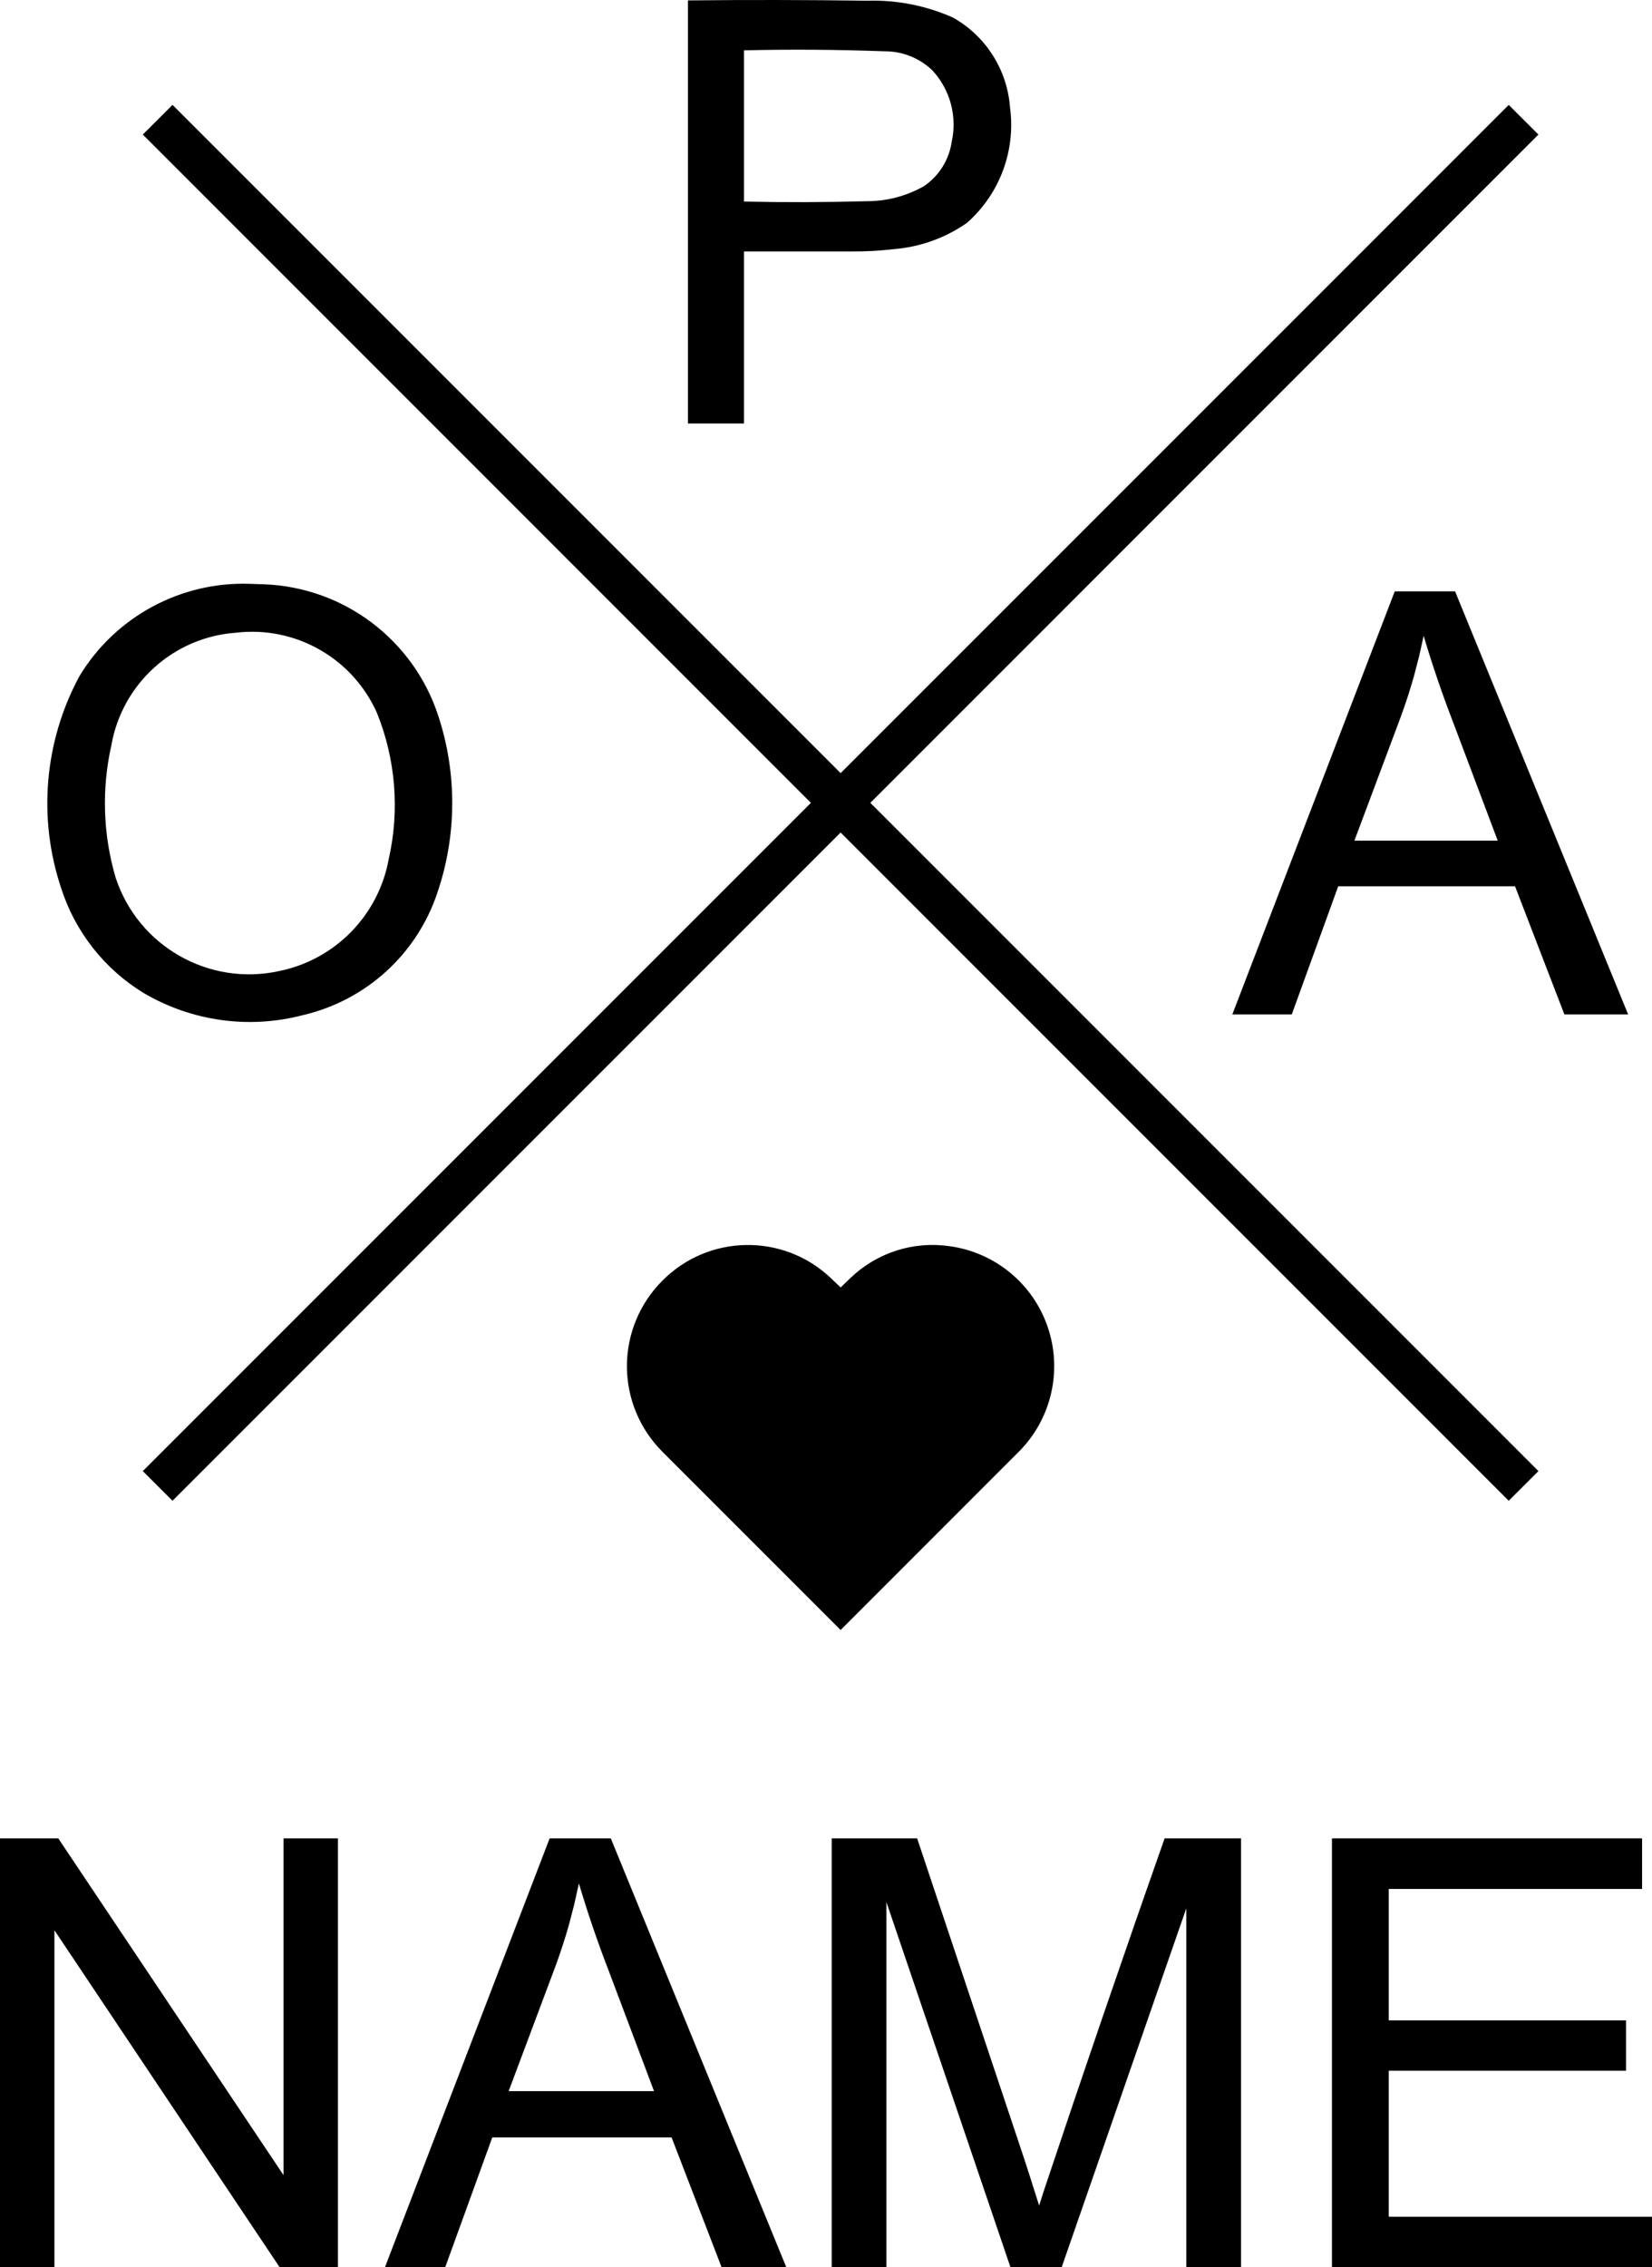
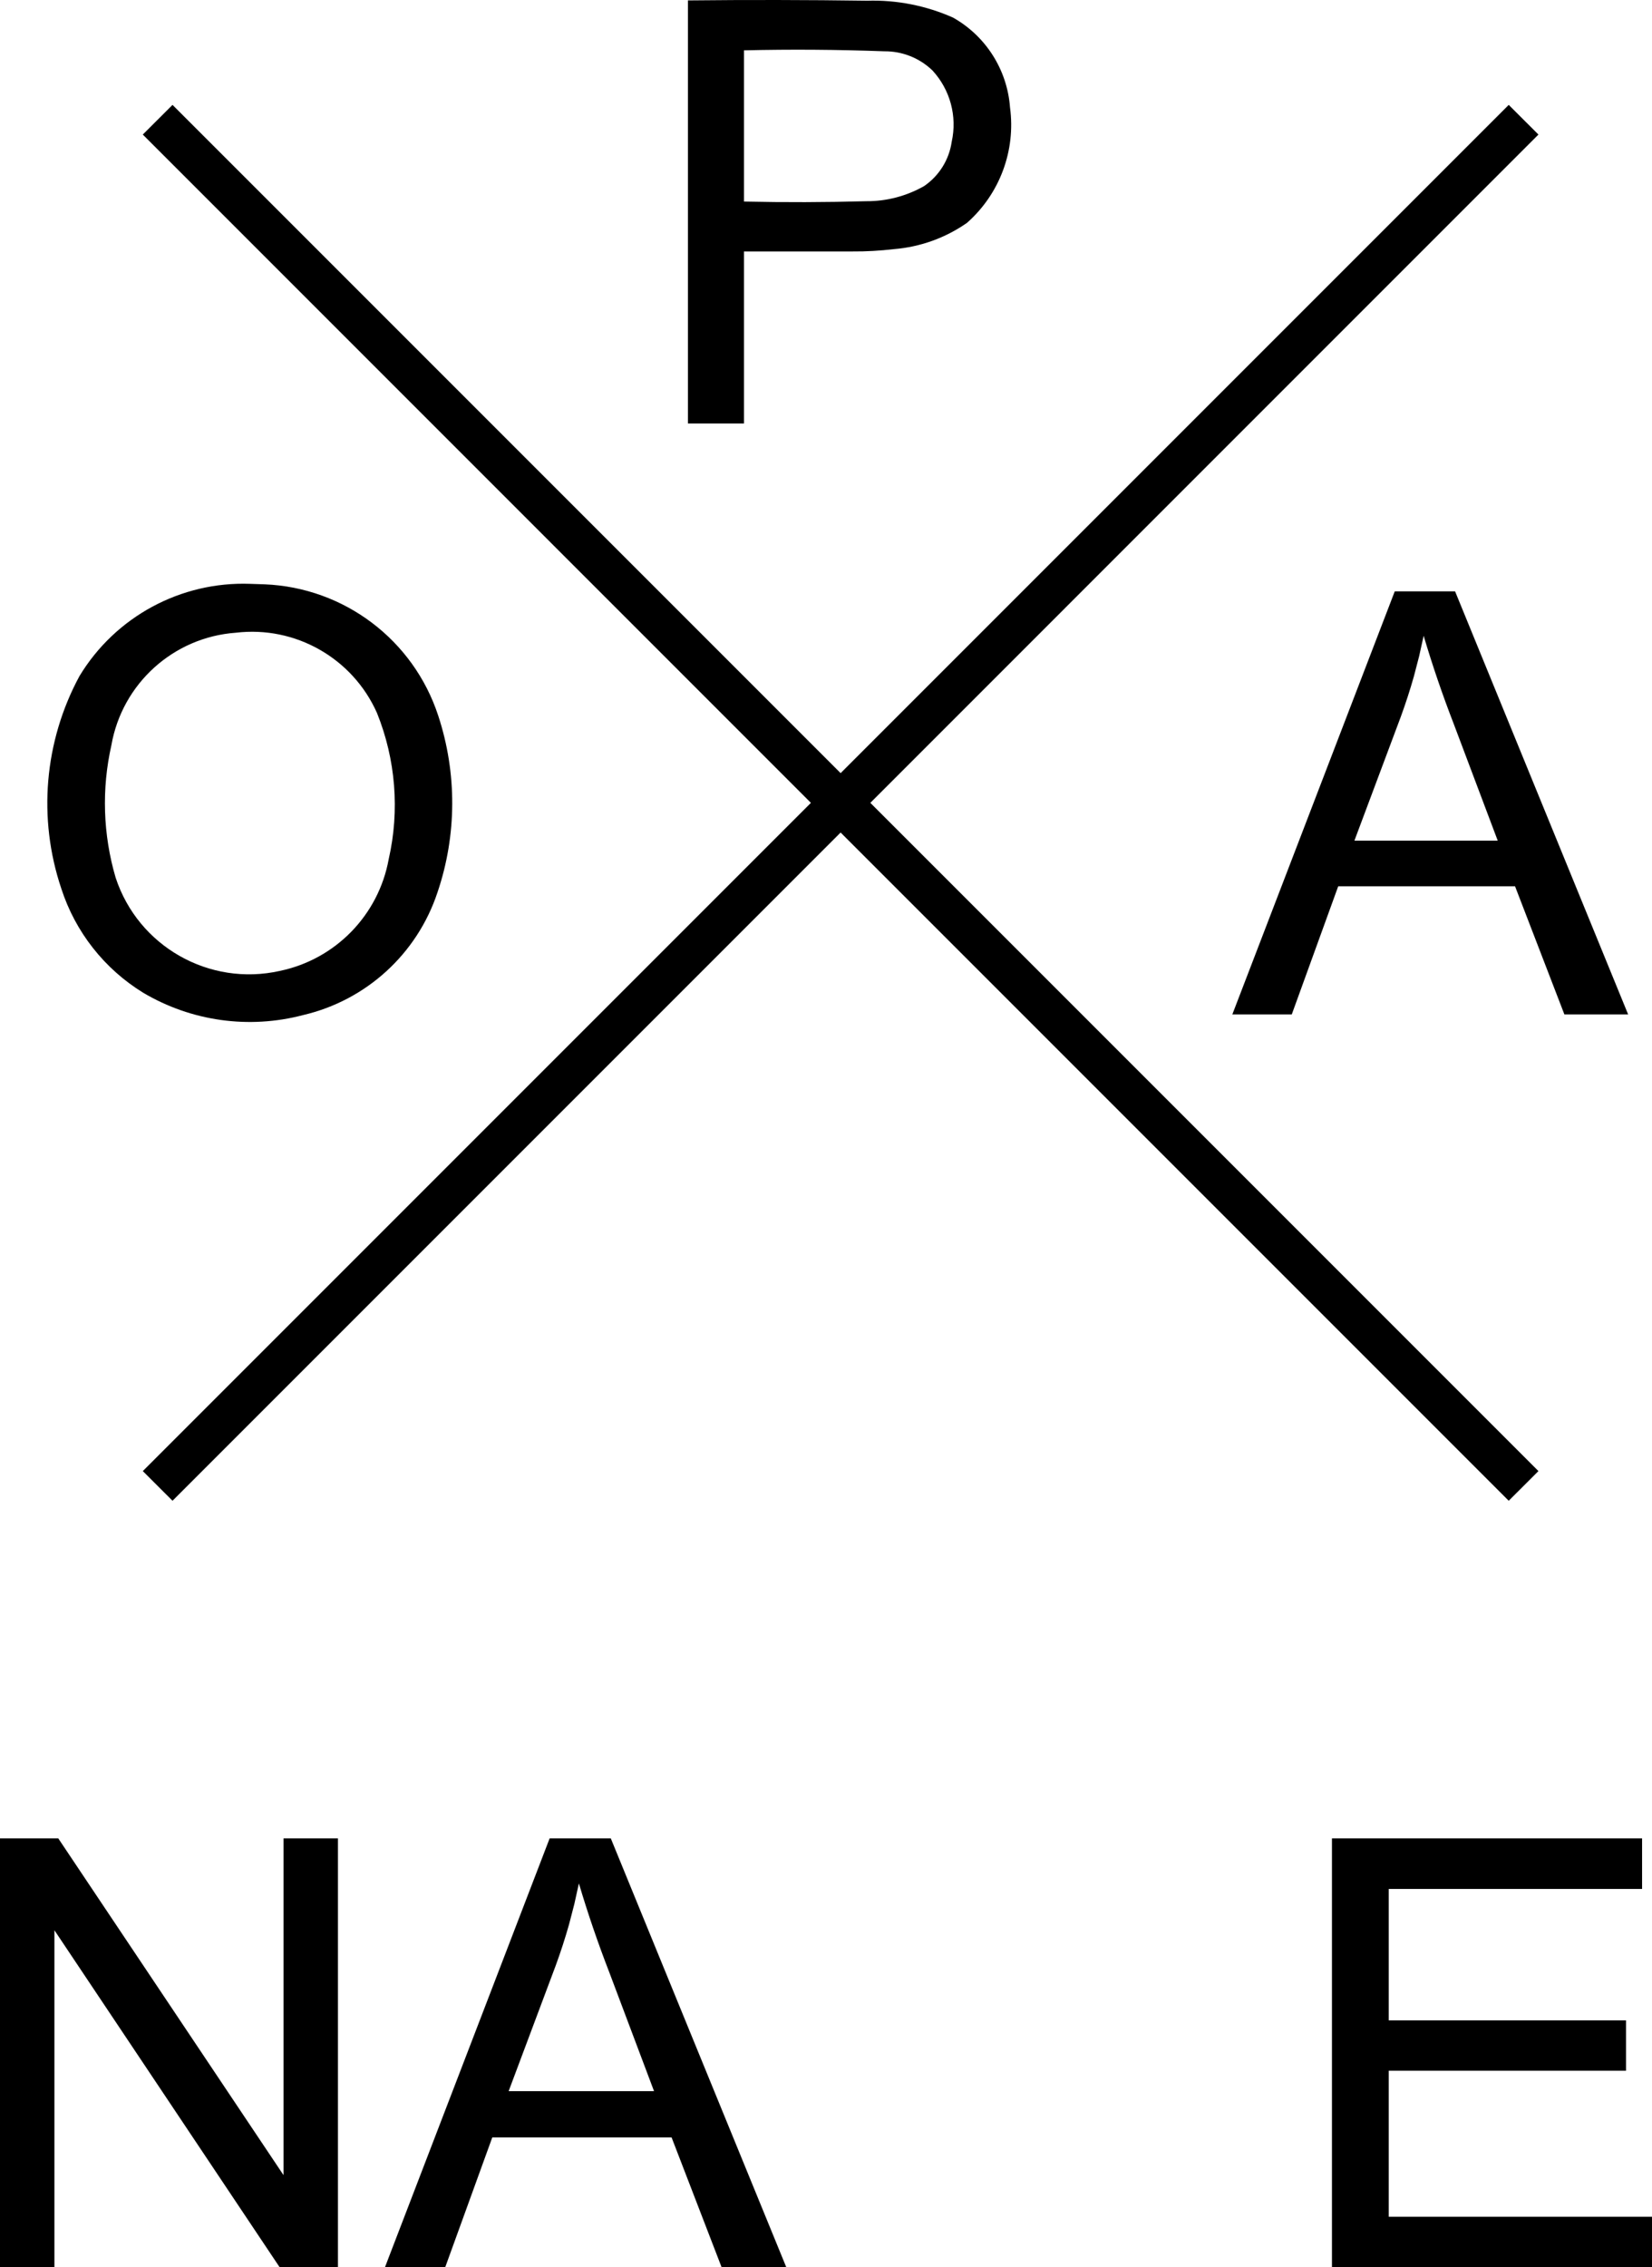
<svg xmlns="http://www.w3.org/2000/svg" viewBox="85.969 80.881 27.961 38.368" height="38.368mm" width="27.961mm">
  <path d="M90.768,117.689L90.768,111.99L91.689,111.99L91.689,119.249L90.703,119.249L86.89,113.545L86.89,119.249L85.969,119.249L85.969,111.99L86.955,111.99L90.768,117.689z" style="stroke:none;fill:#000000;fill-rule:evenodd" />
  <path d="M99.278,119.249L98.183,119.249L97.336,117.051L94.301,117.051L93.504,119.249L92.484,119.249L95.272,111.99L96.307,111.99L99.278,119.249zM95.69,113.101L95.6,113.448C95.534,113.681,95.459,113.912,95.376,114.139L94.578,116.268L97.039,116.268L96.282,114.258C96.09,113.763,95.918,113.261,95.767,112.752L95.69,113.101z" style="stroke:none;fill:#000000;fill-rule:evenodd" />
-   <path d="M103.21,117.13C103.33,117.487,103.445,117.845,103.557,118.204L103.627,117.983C104.295,115.98,104.98,113.981,105.681,111.99L106.974,111.99L106.974,119.249L106.048,119.249L106.048,113.173L103.938,119.249L103.072,119.249L100.972,113.069L100.972,119.249L100.046,119.249L100.046,111.99L101.492,111.99L103.21,117.13z" style="stroke:none;fill:#000000;fill-rule:evenodd" />
  <path d="M113.762,112.846L109.474,112.846L109.474,115.07L113.49,115.07L113.49,115.922L109.474,115.922L109.474,118.393L113.93,118.393L113.93,119.249L108.513,119.249L108.513,111.99L113.762,111.99L113.762,112.846z" style="stroke:none;fill:#000000;fill-rule:evenodd" />
  <path d="M100.197,93.964L111.505,82.656L112.008,83.158L100.7,94.467L112.008,105.775L111.505,106.277L100.197,94.969L88.889,106.277L88.386,105.775L99.694,94.467L88.386,83.158L88.889,82.656L100.197,93.964z" style="stroke:none;fill:#000000;fill-rule:evenodd" />
  <path d="M100.649,80.893C101.147,80.878,101.642,80.976,102.098,81.178C102.654,81.49,103.017,82.061,103.064,82.698C103.163,83.43,102.89,84.163,102.336,84.652C101.97,84.908,101.543,85.061,101.097,85.097C100.865,85.124,100.631,85.138,100.397,85.136L98.561,85.136L98.561,88.047L97.613,88.047L97.613,80.888C98.625,80.877,99.637,80.879,100.649,80.893zM98.561,81.733L98.561,84.292C99.251,84.307,99.942,84.305,100.632,84.286C100.975,84.288,101.312,84.199,101.61,84.03C101.864,83.856,102.033,83.585,102.077,83.281C102.173,82.849,102.051,82.398,101.751,82.073C101.532,81.862,101.239,81.746,100.935,81.749C100.144,81.72,99.352,81.714,98.561,81.733z" style="stroke:none;fill:#000000;fill-rule:evenodd" />
  <path d="M90.448,90.769C91.796,90.824,92.968,91.711,93.387,92.994C93.706,93.965,93.702,95.013,93.374,95.981C93.03,97.022,92.168,97.809,91.1,98.058C90.183,98.3,89.208,98.164,88.392,97.68C87.736,97.277,87.244,96.652,87.007,95.919C86.606,94.729,86.717,93.427,87.314,92.322C87.922,91.316,89.029,90.718,90.204,90.761L90.448,90.769zM89.961,91.588C88.905,91.664,88.036,92.449,87.854,93.493C87.687,94.233,87.712,95.004,87.926,95.732C88.307,96.895,89.51,97.579,90.705,97.311C91.647,97.115,92.376,96.367,92.548,95.42C92.736,94.595,92.666,93.732,92.35,92.947C91.938,92.019,90.969,91.468,89.961,91.588z" style="stroke:none;fill:#000000;fill-rule:evenodd" />
  <path d="M113.526,98.047L112.447,98.047L111.612,95.879L108.619,95.879L107.833,98.047L106.827,98.047L109.576,90.888L110.597,90.888L113.526,98.047zM109.989,91.984L109.9,92.326C109.835,92.556,109.761,92.783,109.679,93.008L108.893,95.107L111.319,95.107L110.572,93.125C110.383,92.637,110.214,92.142,110.065,91.64L109.989,91.984z" style="stroke:none;fill:#000000;fill-rule:evenodd" />
-   <path d="M102.04,101.969C102.811,102.074,103.457,102.607,103.705,103.345C103.953,104.083,103.762,104.899,103.211,105.449L100.197,108.464L97.182,105.449C96.797,105.065,96.58,104.544,96.58,104C96.58,103.456,96.797,102.934,97.182,102.551C97.961,101.766,99.225,101.746,100.028,102.506L100.197,102.667L100.365,102.506C100.811,102.078,101.429,101.88,102.04,101.969z" style="stroke:none;fill:#000000;fill-rule:evenodd" />
</svg>